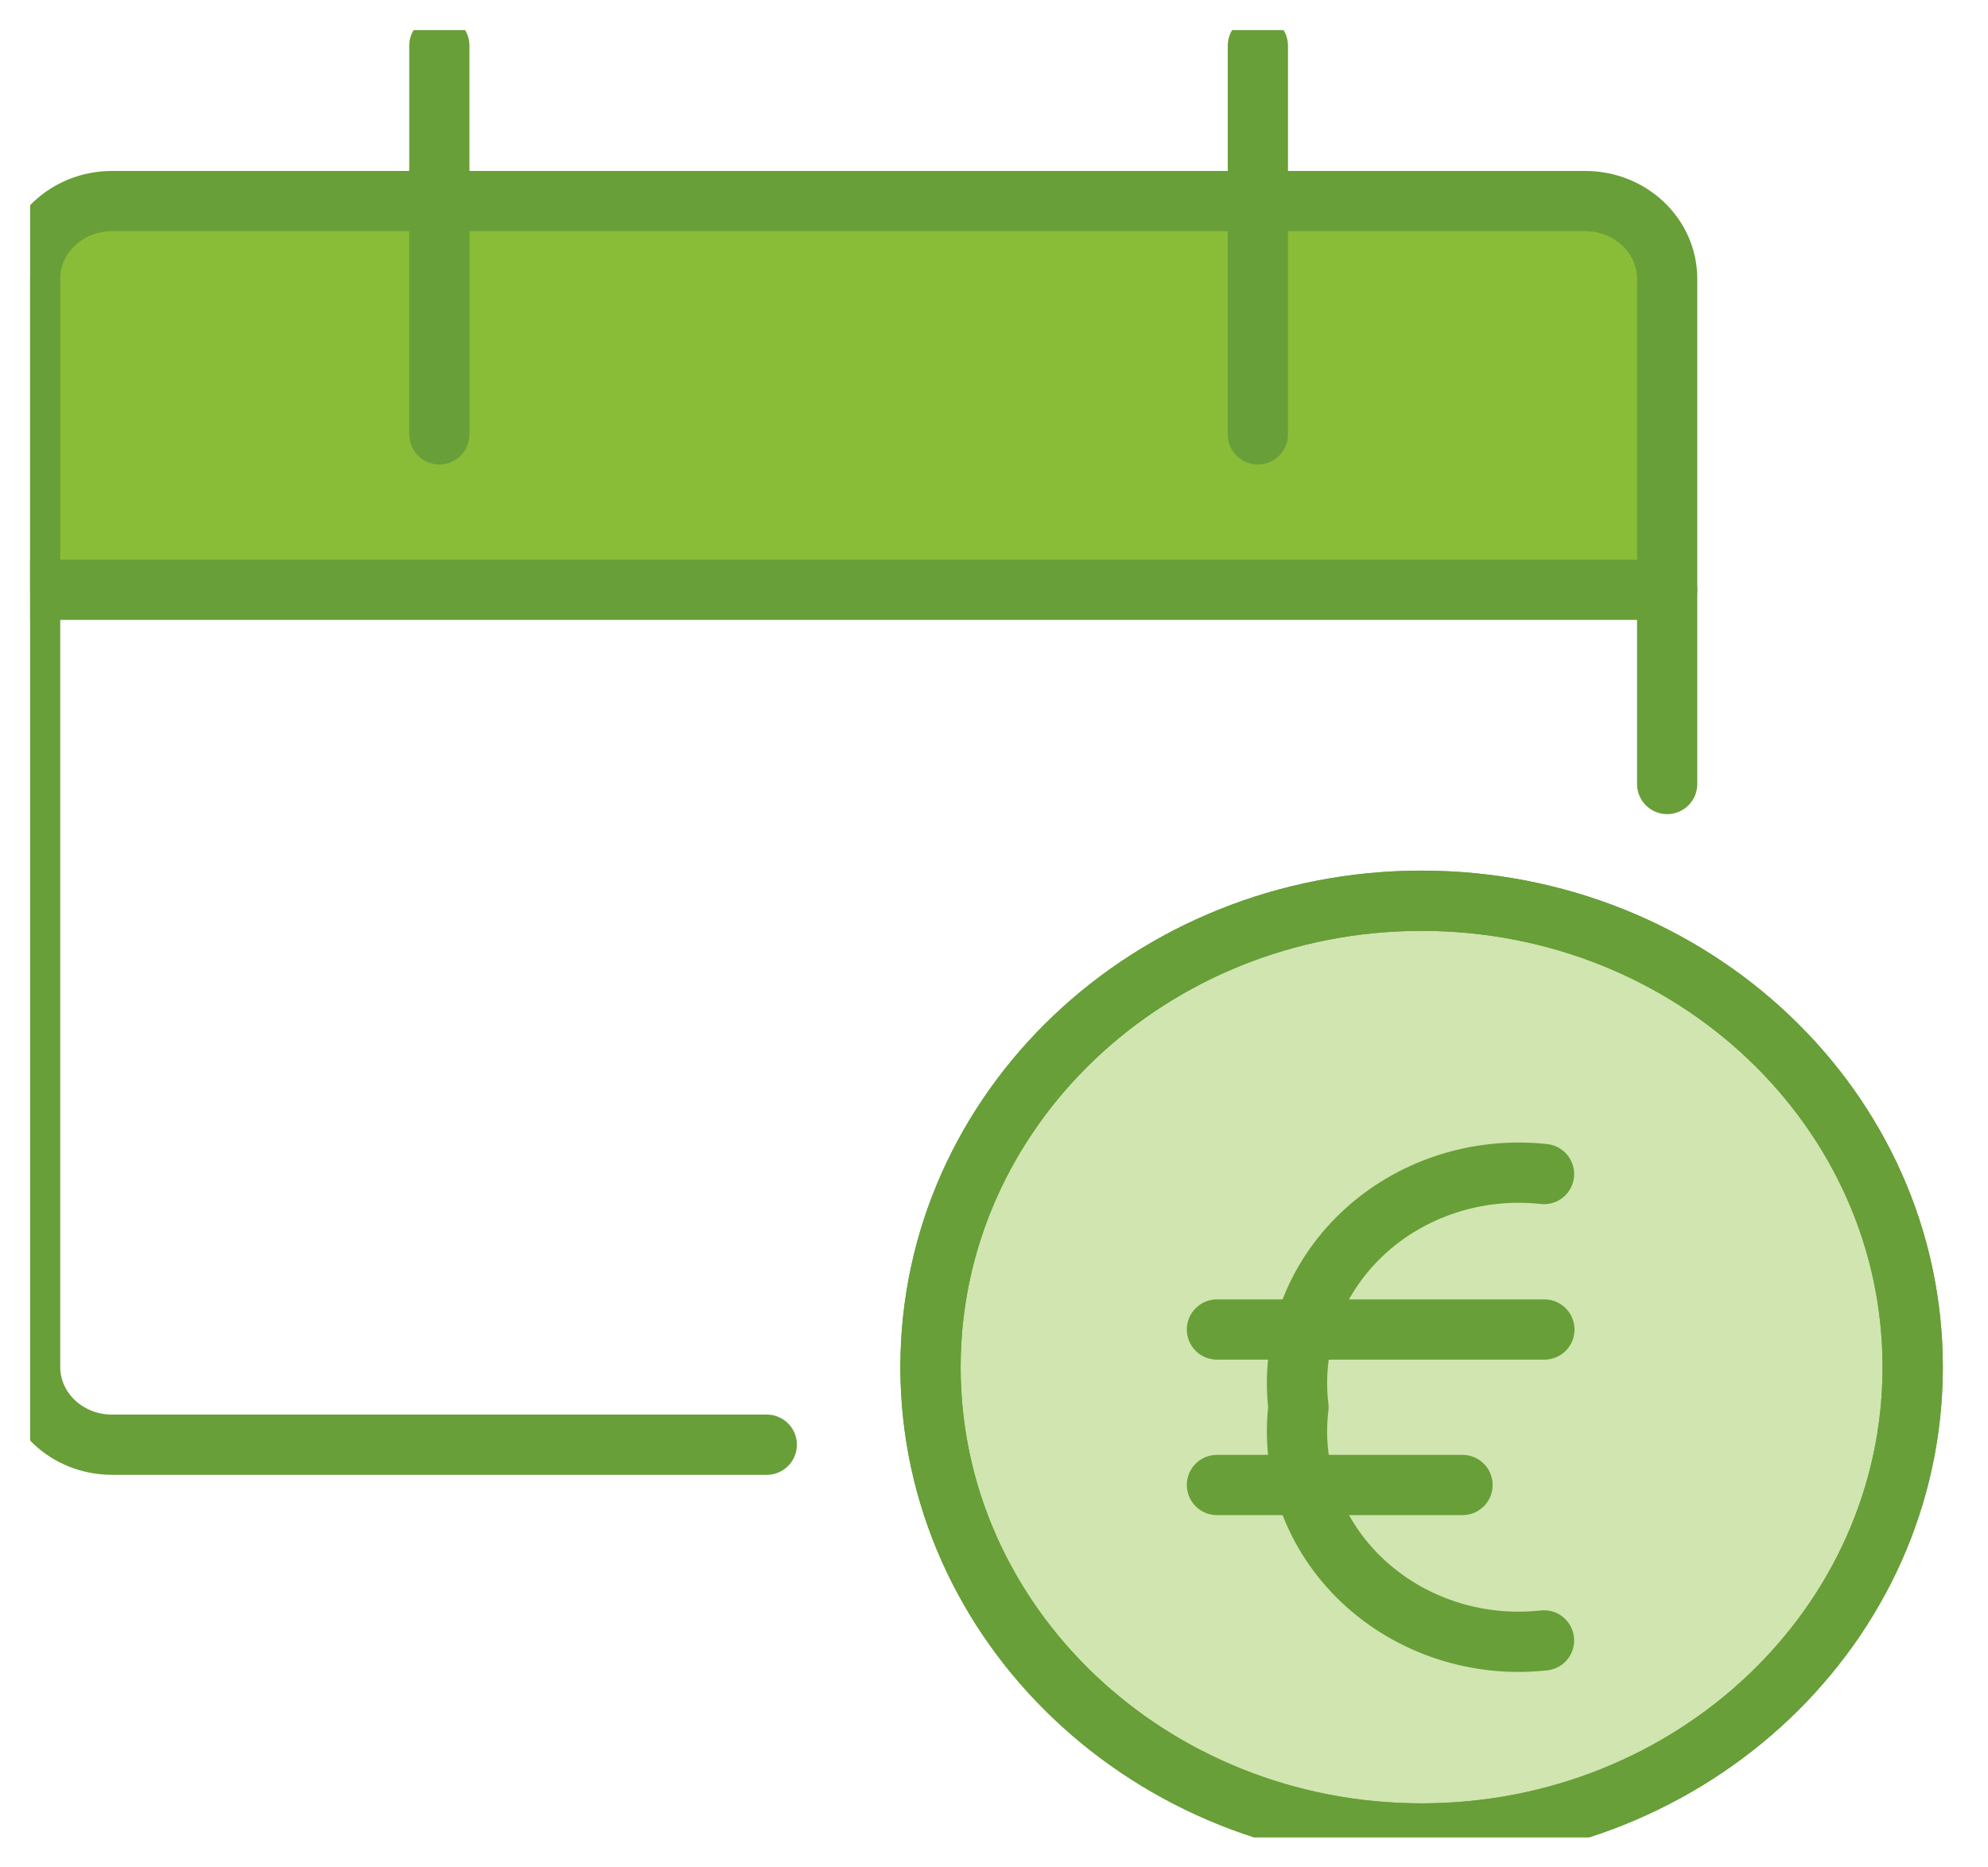
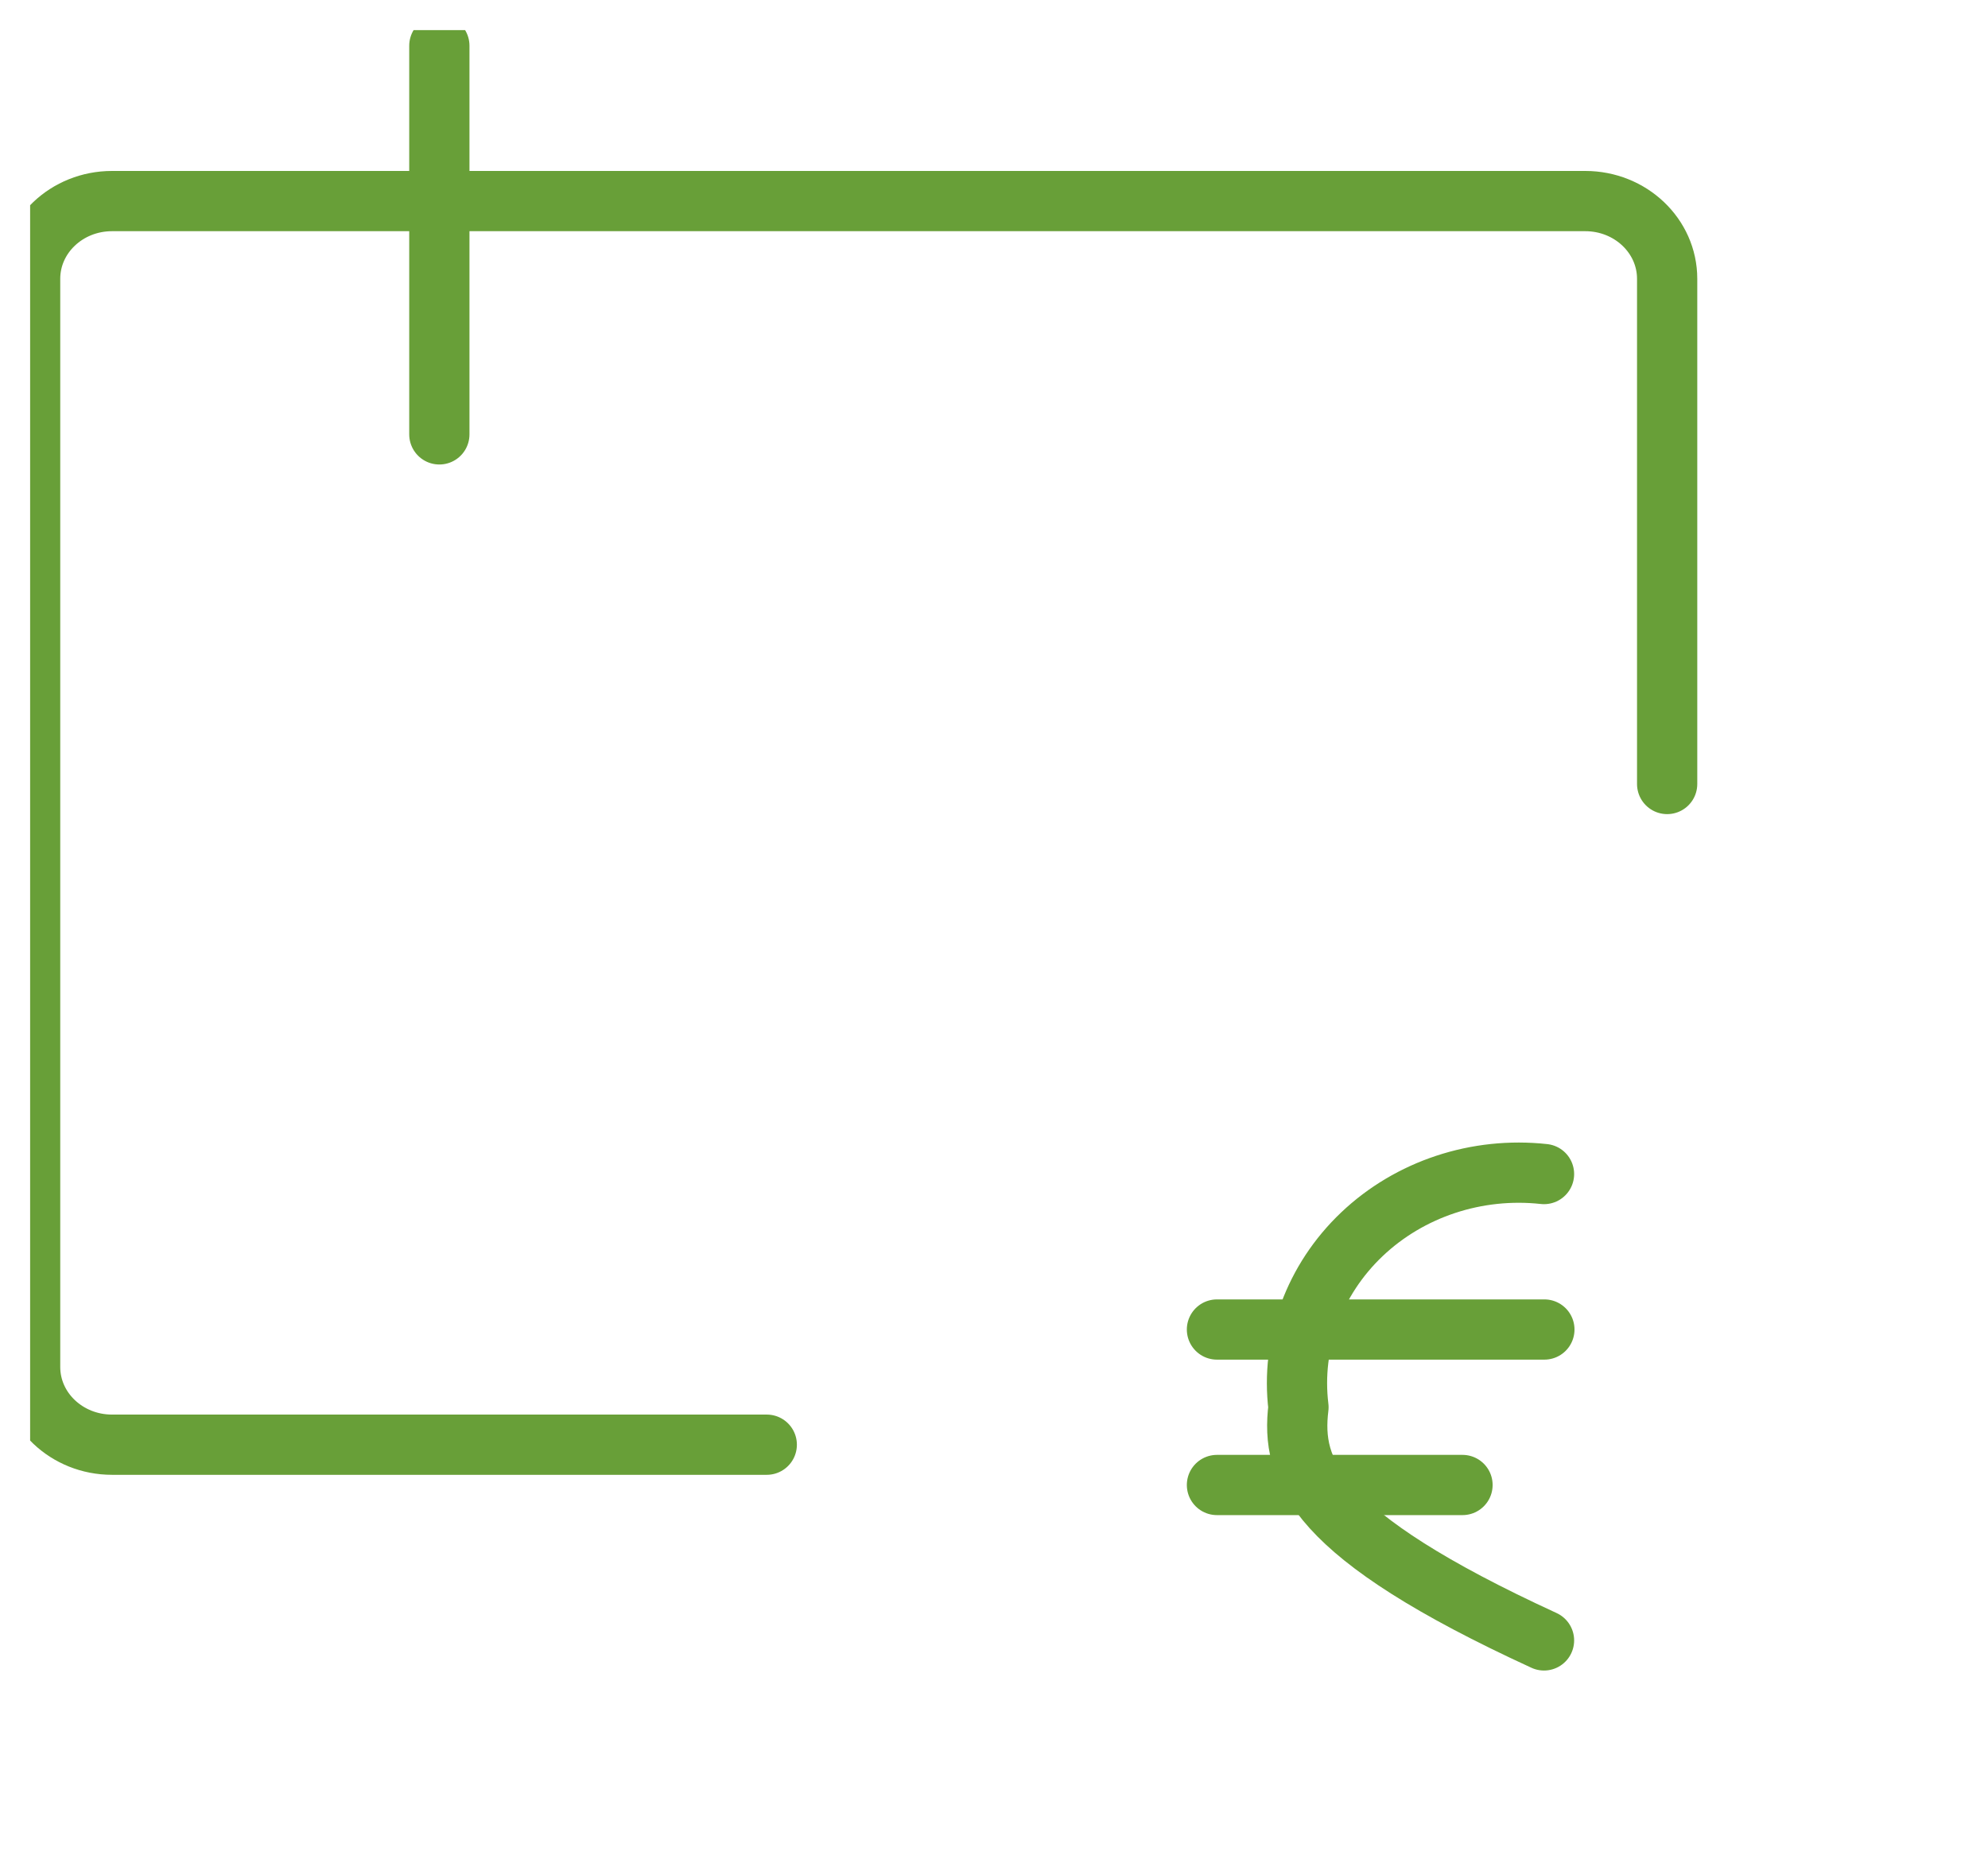
<svg xmlns="http://www.w3.org/2000/svg" xmlns:xlink="http://www.w3.org/1999/xlink" width="33px" height="31px" viewBox="0 0 33 31" version="1.1">
  <desc>Created with Lunacy</desc>
  <defs>
    <path d="M0 0L32 0L32 30L0 30L0 0Z" id="path_1" />
    <clipPath id="mask_1">
      <use xlink:href="#path_1" />
    </clipPath>
  </defs>
  <g id="svg" transform="translate(0.5 0.5)">
    <path d="M0 0L32 0L32 30L0 30L0 0Z" id="Background" fill="none" stroke="none" />
    <g clip-path="url(#mask_1)">
      <g id="Icon/Plan-de-pagos" transform="translate(0 0.259)">
        <g id="Group-Copy-22">
          <g id="calendar-clock">
-             <path d="M0 6.453C-1.50845e-16 5.74 0 1.29 0 1.29C-7.54226e-17 0.578 0.608 0 1.359 0L25.815 0C26.566 0 27.174 0.578 27.174 1.29L27.174 6.453C27.174 6.453 1.50845e-16 7.166 0 6.453L0 6.453Z" transform="translate(0 2.579)" id="Shape" fill="#8ABD37" stroke="none" />
-             <path d="M8.152 15.484C12.655 15.484 16.304 12.018 16.304 7.742C16.304 3.466 12.655 0 8.152 0C3.65 0 0 3.466 0 7.742C0 12.018 3.65 15.484 8.152 15.484L8.152 15.484Z" transform="translate(14.946 14.194)" id="Oval" fill="#D0E5AF" stroke="#689F38" stroke-width="1" stroke-linecap="round" stroke-linejoin="round" />
-             <path d="M8.152 15.484C12.655 15.484 16.304 12.018 16.304 7.742C16.304 3.466 12.655 0 8.152 0C3.65 0 0 3.466 0 7.742C0 12.018 3.65 15.484 8.152 15.484L8.152 15.484Z" transform="translate(14.946 14.194)" id="Oval#1" fill="none" stroke="#689F38" stroke-width="1" stroke-linecap="round" stroke-linejoin="round" />
-             <path d="M4.1 7.765C2.985 7.888 1.871 7.519 1.077 6.765C0.283 6.011 -0.105 4.954 0.024 3.894C-0.105 2.835 0.283 1.777 1.077 1.023C1.871 0.269 2.985 -0.099 4.1 0.023" transform="translate(21.03 18.708)" id="Shape#1" fill="none" stroke="#689F38" stroke-width="1" stroke-linecap="round" stroke-linejoin="round" />
+             <path d="M4.1 7.765C0.283 6.011 -0.105 4.954 0.024 3.894C-0.105 2.835 0.283 1.777 1.077 1.023C1.871 0.269 2.985 -0.099 4.1 0.023" transform="translate(21.03 18.708)" id="Shape#1" fill="none" stroke="#689F38" stroke-width="1" stroke-linecap="round" stroke-linejoin="round" />
            <path d="M12.228 20.645L1.359 20.645C0.608 20.645 1.50845e-16 20.067 0 19.355L0 1.29C-7.54226e-17 0.578 0.608 0 1.359 0L25.815 0C26.566 0 27.174 0.578 27.174 1.29L27.174 9.677" transform="translate(0 2.579)" id="Shape#2" fill="none" stroke="#689F38" stroke-width="1" stroke-linecap="round" stroke-linejoin="round" />
            <path d="M0 0L0 6.452" transform="translate(6.793 0)" id="Shape#3" fill="none" stroke="#689F38" stroke-width="1" stroke-linecap="round" stroke-linejoin="round" />
-             <path d="M0 0L0 6.452" transform="translate(20.38 0)" id="Shape#4" fill="none" stroke="#689F38" stroke-width="1" stroke-linecap="round" stroke-linejoin="round" />
-             <path d="M0 0L27.174 0" transform="translate(0 9.032)" id="Shape#5" fill="none" stroke="#689F38" stroke-width="1" stroke-linecap="round" stroke-linejoin="round" />
            <path d="M0 0L5.435 0" transform="translate(19.701 21.312)" id="Shape#6" fill="none" stroke="#689F38" stroke-width="1" stroke-linecap="round" stroke-linejoin="round" />
            <path d="M0 0L4.076 0" transform="translate(19.701 23.893)" id="Shape#7" fill="none" stroke="#689F38" stroke-width="1" stroke-linecap="round" stroke-linejoin="round" />
          </g>
        </g>
      </g>
    </g>
  </g>
</svg>